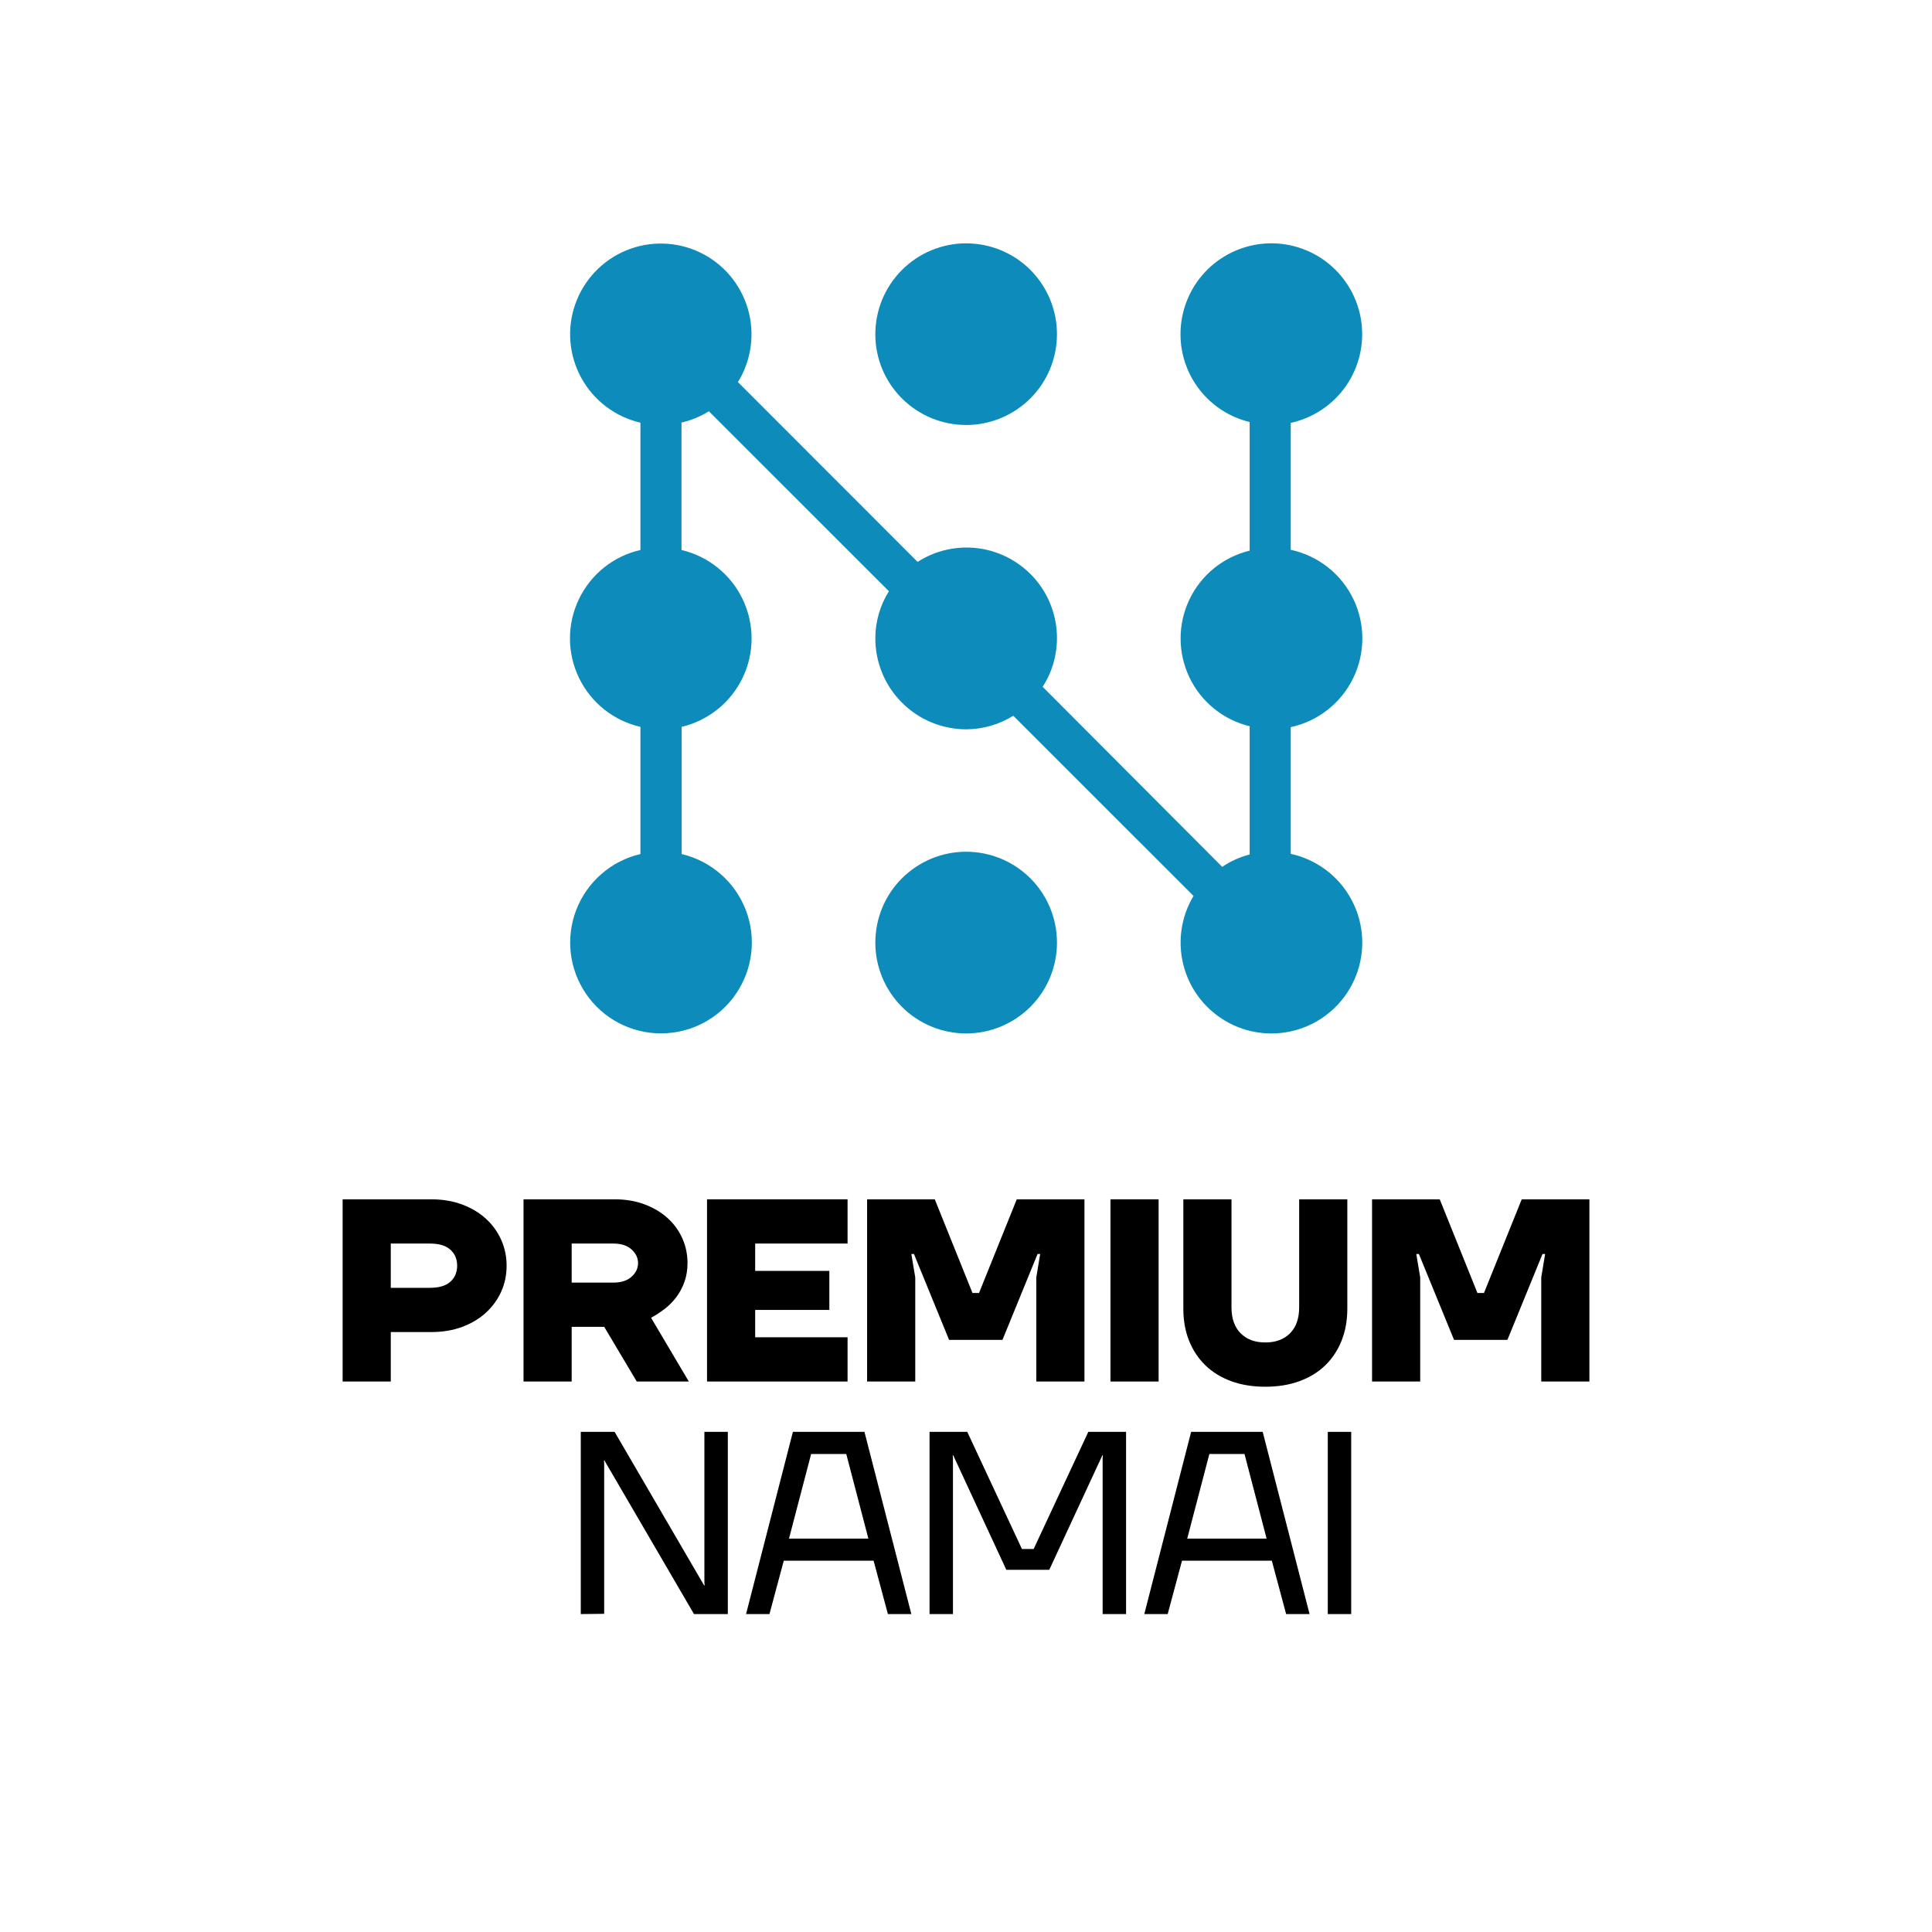
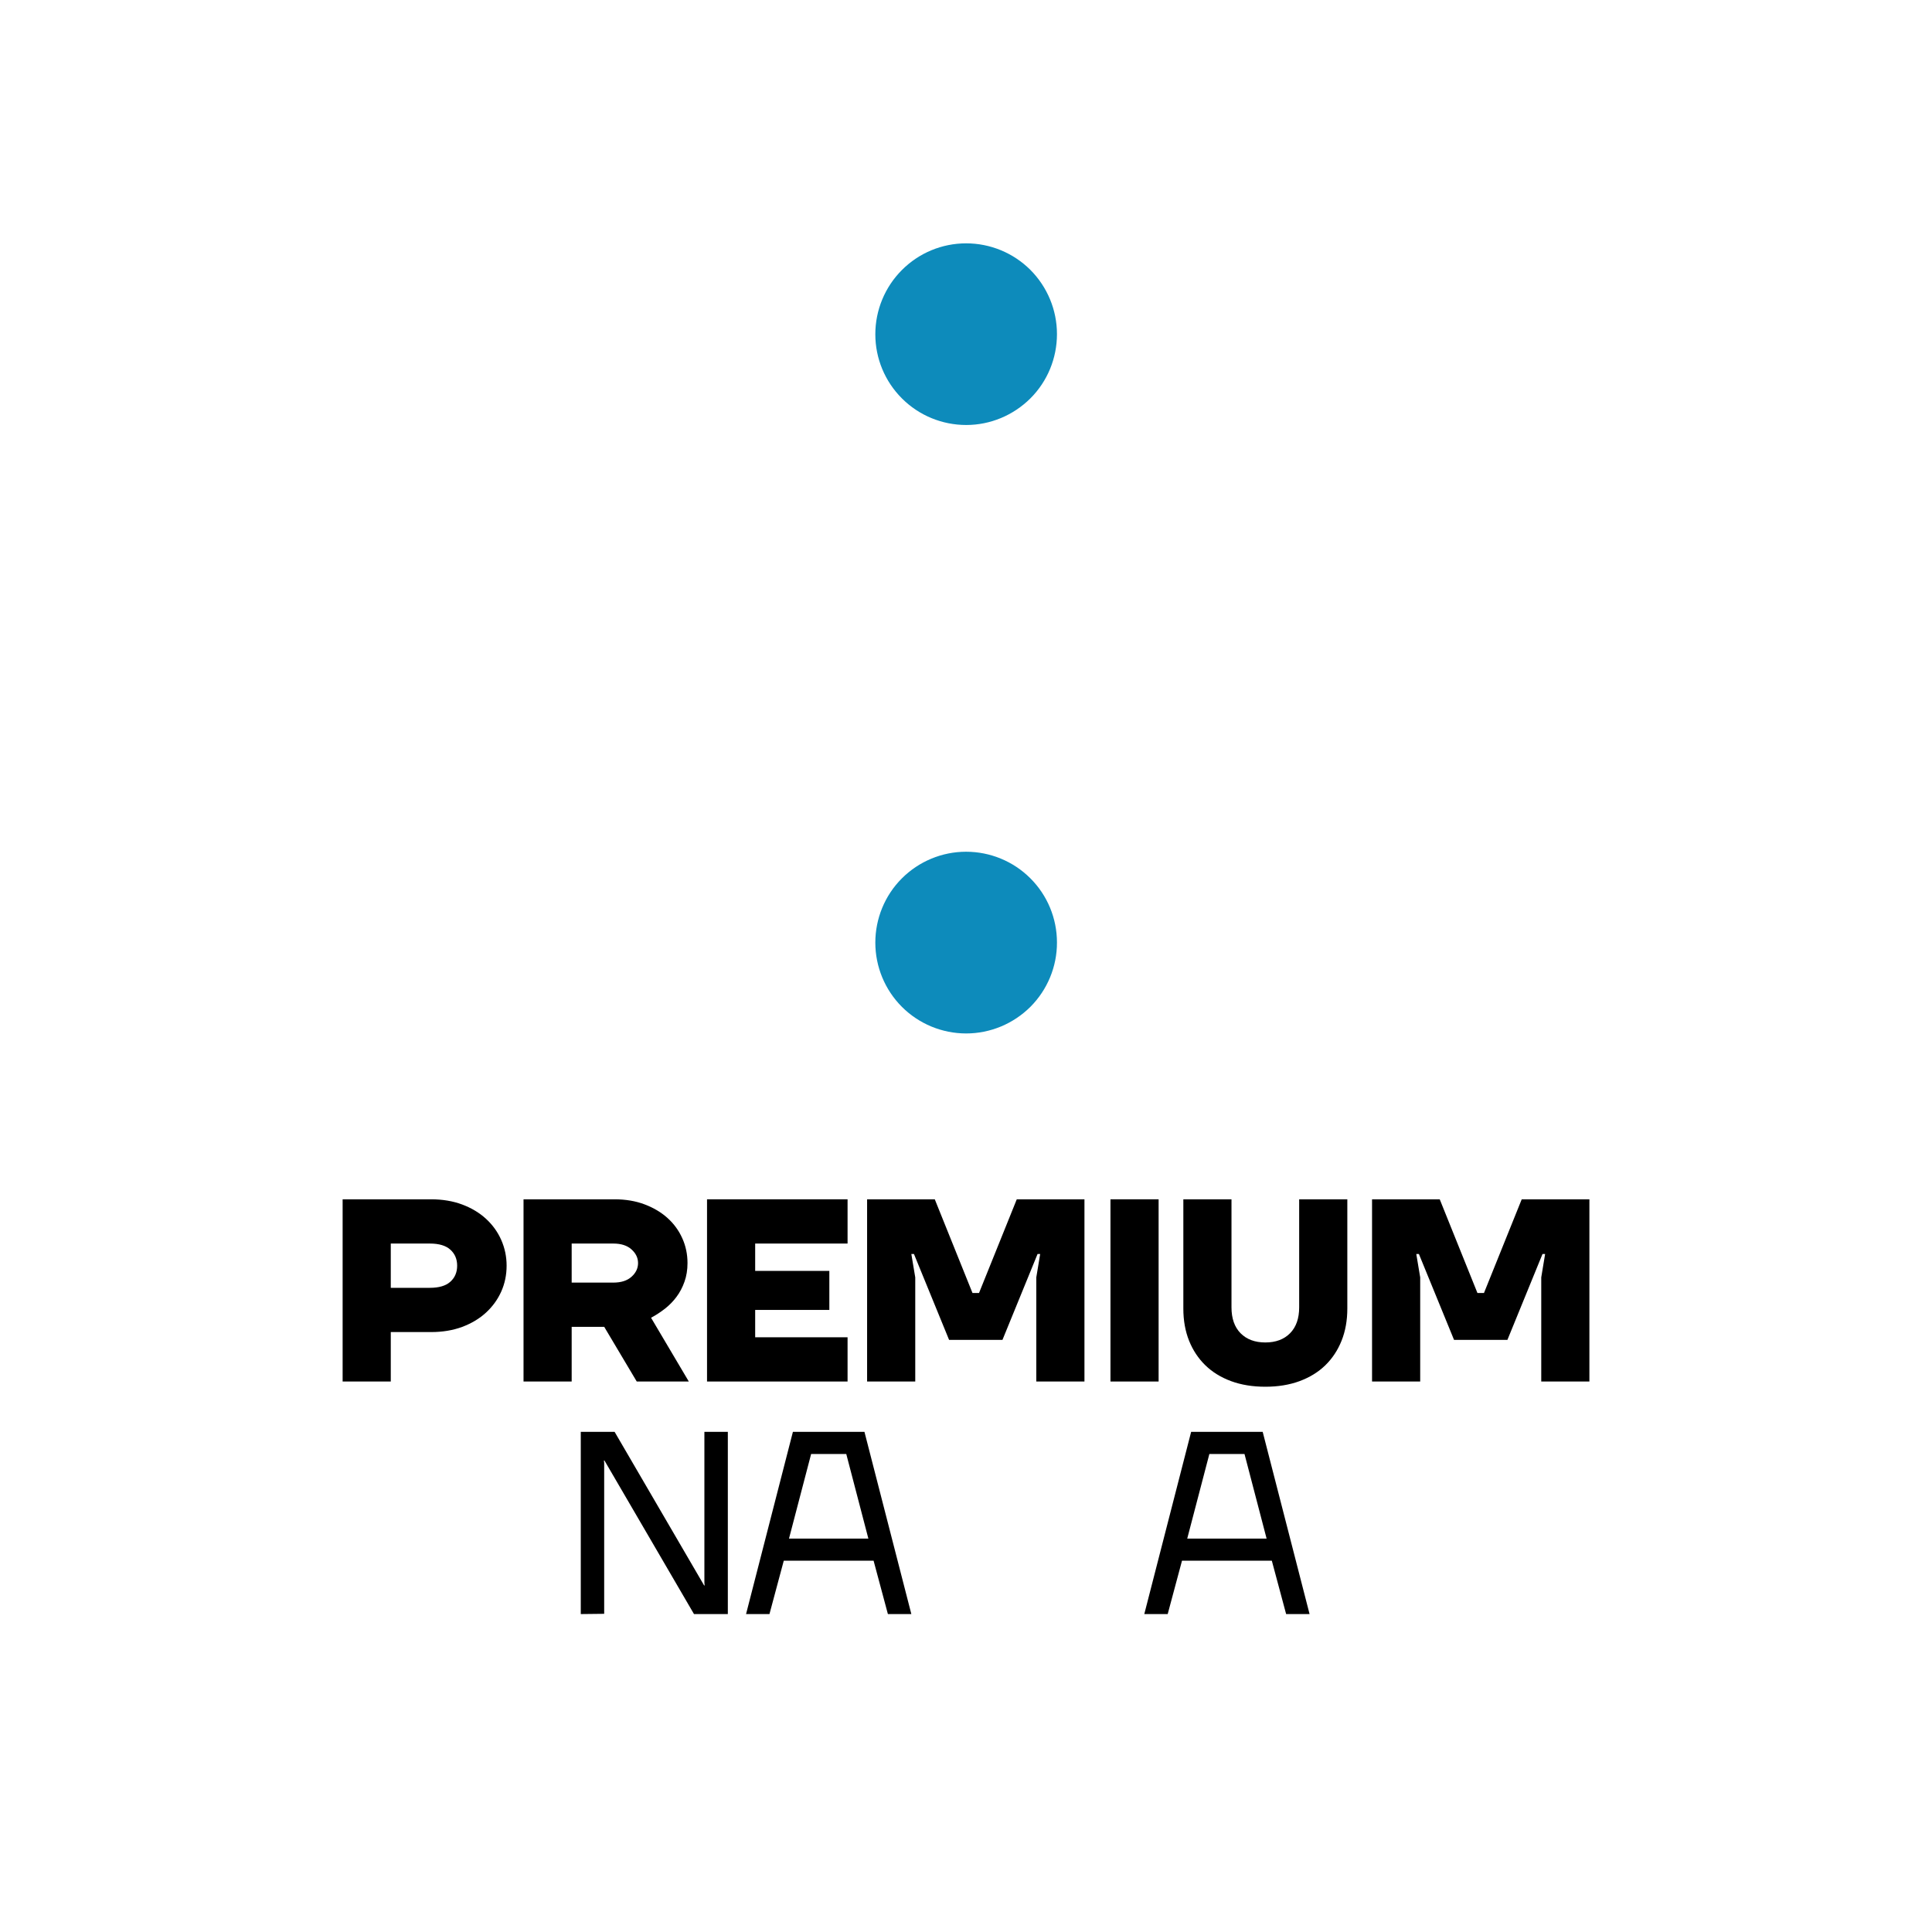
<svg xmlns="http://www.w3.org/2000/svg" width="1080" zoomAndPan="magnify" viewBox="0 0 810 810" height="1080" preserveAspectRatio="xMidYMid meet" version="1.0">
  <defs>
    <g />
    <clipPath id="0fc2a27a5a">
      <path d="M 366 102.023 L 444 102.023 L 444 179 L 366 179 Z M 366 102.023 " clip-rule="nonzero" />
    </clipPath>
  </defs>
  <path fill="#0d8bbb" d="M 443.137 395.145 C 443.137 385.027 439.125 375.352 431.961 368.215 C 424.82 361.078 415.117 357.094 405.031 357.094 C 394.914 357.094 385.238 361.137 378.102 368.273 C 370.965 375.41 366.984 385.113 366.984 395.203 C 366.984 405.289 370.992 414.992 378.133 422.133 C 385.27 429.27 394.973 433.281 405.059 433.281 C 415.176 433.281 424.852 429.238 432.02 422.102 C 439.156 414.934 443.168 405.23 443.137 395.145 " fill-opacity="1" fill-rule="nonzero" />
  <g clip-path="url(#0fc2a27a5a)">
    <path fill="#0d8bbb" d="M 366.984 140.16 C 366.984 150.246 370.992 159.922 378.16 167.059 C 385.301 174.199 395.004 178.18 405.09 178.18 C 415.207 178.18 424.852 174.137 432.02 167 C 439.156 159.863 443.137 150.188 443.137 140.07 C 443.137 129.984 439.125 120.309 431.988 113.145 C 424.82 106.004 415.148 102.023 405.059 102.023 C 394.945 102.023 385.27 106.035 378.133 113.203 C 370.992 120.34 366.984 130.043 366.984 140.133 L 366.984 140.16 " fill-opacity="1" fill-rule="nonzero" />
  </g>
-   <path fill="#0d8bbb" d="M 494.93 140.16 C 494.93 148.656 497.793 156.883 503.07 163.578 C 508.32 170.246 515.664 174.934 523.926 176.941 L 523.926 230.855 C 512.836 233.543 503.543 241.062 498.648 251.387 C 493.75 261.68 493.75 273.652 498.648 283.949 C 503.543 294.242 512.836 301.793 523.926 304.477 L 523.926 358.246 C 519.824 359.309 515.93 361.047 512.422 363.438 L 437.121 287.93 C 441.074 281.883 443.137 274.832 443.137 267.637 C 443.168 258.492 439.922 249.645 433.965 242.742 C 427.977 235.812 419.719 231.27 410.664 229.941 C 401.641 228.645 392.406 230.621 384.711 235.578 L 309.379 160.188 C 315.07 150.984 316.574 139.805 313.539 129.453 C 310.5 119.07 303.184 110.461 293.453 105.828 C 283.688 101.168 272.422 100.875 262.422 105.031 C 252.453 109.191 244.727 117.391 241.156 127.598 C 237.59 137.801 238.531 149.039 243.754 158.508 C 248.973 167.973 257.969 174.758 268.5 177.207 L 268.5 230.59 C 257.203 233.156 247.734 240.738 242.723 251.18 C 237.707 261.59 237.707 273.742 242.723 284.152 C 247.734 294.594 257.203 302.145 268.5 304.742 L 268.5 358.066 C 256.23 360.93 246.203 369.66 241.629 381.371 C 237.086 393.078 238.59 406.293 245.699 416.676 C 252.777 427.059 264.547 433.25 277.141 433.25 C 289.707 433.25 301.473 427.059 308.555 416.676 C 315.66 406.293 317.195 393.078 312.625 381.371 C 308.051 369.66 298.023 360.93 285.785 358.066 L 285.785 304.742 C 296.992 302.086 306.398 294.508 311.387 284.094 C 316.371 273.684 316.34 261.59 311.355 251.207 C 306.371 240.797 296.934 233.215 285.723 230.59 L 285.723 177.148 C 289.766 176.234 293.66 174.641 297.199 172.43 L 372.676 247.875 C 368.957 253.805 366.984 260.648 366.984 267.637 C 366.984 277.754 370.992 287.43 378.133 294.566 C 385.27 301.734 394.945 305.746 405.059 305.773 C 412.051 305.746 418.895 303.77 424.82 300.082 L 500.387 375.617 C 494.812 384.91 493.484 396.117 496.672 406.441 C 499.855 416.793 507.32 425.258 517.141 429.801 C 526.961 434.312 538.23 434.461 548.168 430.152 C 558.109 425.848 565.75 417.531 569.168 407.266 C 572.59 397.031 571.527 385.793 566.16 376.383 C 560.824 366.977 551.738 360.281 541.148 357.98 L 541.148 304.859 C 552.594 302.383 562.238 294.801 567.34 284.301 C 572.445 273.801 572.445 261.531 567.34 251.031 C 562.238 240.531 552.594 232.953 541.148 230.504 L 541.148 177.293 C 550.559 175.23 558.848 169.684 564.332 161.781 C 569.82 153.848 572.09 144.172 570.703 134.617 C 569.316 125.09 564.363 116.445 556.871 110.398 C 549.379 104.383 539.852 101.406 530.266 102.113 C 520.652 102.82 511.656 107.125 505.105 114.176 C 498.559 121.227 494.93 130.516 494.93 140.16 " fill-opacity="1" fill-rule="nonzero" />
  <g fill="#000000" fill-opacity="1">
    <g transform="translate(136.555, 579.207)">
      <g>
        <path d="M 7.094 -76.391 L 44.203 -76.391 C 48.992 -76.391 53.336 -75.66 57.234 -74.203 C 61.129 -72.742 64.457 -70.742 67.219 -68.203 C 69.988 -65.66 72.117 -62.695 73.609 -59.312 C 75.098 -55.926 75.844 -52.344 75.844 -48.562 C 75.844 -44.707 75.098 -41.102 73.609 -37.75 C 72.117 -34.406 69.988 -31.457 67.219 -28.906 C 64.457 -26.363 61.129 -24.363 57.234 -22.906 C 53.336 -21.457 48.992 -20.734 44.203 -20.734 L 27.281 -20.734 L 27.281 0 L 7.094 0 Z M 43.656 -39.281 C 47.508 -39.281 50.379 -40.133 52.266 -41.844 C 54.16 -43.551 55.109 -45.789 55.109 -48.562 C 55.109 -51.32 54.16 -53.555 52.266 -55.266 C 50.379 -56.984 47.508 -57.844 43.656 -57.844 L 27.281 -57.844 L 27.281 -39.281 Z M 43.656 -39.281 " />
      </g>
    </g>
  </g>
  <g fill="#000000" fill-opacity="1">
    <g transform="translate(212.397, 579.207)">
      <g>
        <path d="M 7.094 -76.391 L 45.281 -76.391 C 49.938 -76.391 54.141 -75.676 57.891 -74.25 C 61.641 -72.832 64.844 -70.922 67.5 -68.516 C 70.156 -66.117 72.207 -63.301 73.656 -60.062 C 75.113 -56.832 75.844 -53.363 75.844 -49.656 C 75.844 -46.812 75.422 -44.207 74.578 -41.844 C 73.742 -39.477 72.633 -37.367 71.25 -35.516 C 69.875 -33.66 68.258 -32.004 66.406 -30.547 C 64.551 -29.098 62.602 -27.828 60.562 -26.734 L 76.391 0 L 54.562 0 L 40.922 -22.922 L 27.281 -22.922 L 27.281 0 L 7.094 0 Z M 44.734 -41.469 C 48.016 -41.469 50.562 -42.285 52.375 -43.922 C 54.195 -45.555 55.109 -47.469 55.109 -49.656 C 55.109 -51.832 54.195 -53.738 52.375 -55.375 C 50.562 -57.02 48.016 -57.844 44.734 -57.844 L 27.281 -57.844 L 27.281 -41.469 Z M 44.734 -41.469 " />
      </g>
    </g>
  </g>
  <g fill="#000000" fill-opacity="1">
    <g transform="translate(289.33, 579.207)">
      <g>
        <path d="M 7.094 -76.391 L 66.016 -76.391 L 66.016 -57.844 L 27.281 -57.844 L 27.281 -46.375 L 58.375 -46.375 L 58.375 -30.016 L 27.281 -30.016 L 27.281 -18.547 L 66.016 -18.547 L 66.016 0 L 7.094 0 Z M 7.094 -76.391 " />
      </g>
    </g>
  </g>
  <g fill="#000000" fill-opacity="1">
    <g transform="translate(356.442, 579.207)">
      <g>
        <path d="M 7.094 -76.391 L 35.469 -76.391 L 51.281 -37.109 L 54.016 -37.109 L 69.844 -76.391 L 98.219 -76.391 L 98.219 0 L 78.031 0 L 78.031 -43.656 L 79.656 -53.469 L 78.562 -53.469 L 63.844 -17.453 L 41.469 -17.453 L 26.734 -53.469 L 25.641 -53.469 L 27.281 -43.656 L 27.281 0 L 7.094 0 Z M 7.094 -76.391 " />
      </g>
    </g>
  </g>
  <g fill="#000000" fill-opacity="1">
    <g transform="translate(458.474, 579.207)">
      <g>
        <path d="M 7.094 -76.391 L 27.281 -76.391 L 27.281 0 L 7.094 0 Z M 7.094 -76.391 " />
      </g>
    </g>
  </g>
  <g fill="#000000" fill-opacity="1">
    <g transform="translate(489.574, 579.207)">
      <g>
        <path d="M 40.922 2.188 C 35.609 2.188 30.82 1.406 26.562 -0.156 C 22.312 -1.727 18.711 -3.945 15.766 -6.812 C 12.816 -9.688 10.539 -13.125 8.938 -17.125 C 7.344 -21.133 6.547 -25.613 6.547 -30.562 L 6.547 -76.391 L 26.734 -76.391 L 26.734 -31.094 C 26.734 -26.438 28.004 -22.816 30.547 -20.234 C 33.098 -17.66 36.555 -16.375 40.922 -16.375 C 45.285 -16.375 48.738 -17.66 51.281 -20.234 C 53.832 -22.816 55.109 -26.438 55.109 -31.094 L 55.109 -76.391 L 75.297 -76.391 L 75.297 -30.562 C 75.297 -25.613 74.492 -21.133 72.891 -17.125 C 71.297 -13.125 69.023 -9.688 66.078 -6.812 C 63.129 -3.945 59.523 -1.727 55.266 -0.156 C 51.016 1.406 46.234 2.188 40.922 2.188 Z M 40.922 2.188 " />
      </g>
    </g>
  </g>
  <g fill="#000000" fill-opacity="1">
    <g transform="translate(568.144, 579.207)">
      <g>
        <path d="M 7.094 -76.391 L 35.469 -76.391 L 51.281 -37.109 L 54.016 -37.109 L 69.844 -76.391 L 98.219 -76.391 L 98.219 0 L 78.031 0 L 78.031 -43.656 L 79.656 -53.469 L 78.562 -53.469 L 63.844 -17.453 L 41.469 -17.453 L 26.734 -53.469 L 25.641 -53.469 L 27.281 -43.656 L 27.281 0 L 7.094 0 Z M 7.094 -76.391 " />
      </g>
    </g>
  </g>
  <g fill="#000000" fill-opacity="1">
    <g transform="translate(234.758, 676.707)">
      <g>
        <path d="M 8.734 -76.391 L 22.922 -76.391 L 60.453 -12 L 60.672 -12 L 60.562 -13.094 L 60.562 -76.391 L 70.391 -76.391 L 70.391 0 L 56.203 0 L 18.656 -64.391 L 18.438 -64.391 L 18.547 -63.297 L 18.547 -0.109 L 8.734 0 Z M 8.734 -76.391 " />
      </g>
    </g>
  </g>
  <g fill="#000000" fill-opacity="1">
    <g transform="translate(310.6, 676.707)">
      <g>
        <path d="M 21.828 -76.391 L 51.828 -76.391 L 71.484 0 L 61.656 0 L 55.656 -22.375 L 18 -22.375 L 12 0 L 2.188 0 Z M 53.469 -31.641 L 44.203 -67.109 L 29.469 -67.109 L 20.188 -31.641 Z M 53.469 -31.641 " />
      </g>
    </g>
  </g>
  <g fill="#000000" fill-opacity="1">
    <g transform="translate(380.986, 676.707)">
      <g>
-         <path d="M 8.734 -76.391 L 24.547 -76.391 L 47.469 -27.281 L 52.375 -27.281 L 75.297 -76.391 L 91.125 -76.391 L 91.125 0 L 81.297 0 L 81.297 -65.469 L 81.406 -66.562 L 81.188 -66.562 L 58.922 -18.547 L 40.922 -18.547 L 18.656 -66.562 L 18.438 -66.562 L 18.547 -65.469 L 18.547 0 L 8.734 0 Z M 8.734 -76.391 " />
-       </g>
+         </g>
    </g>
  </g>
  <g fill="#000000" fill-opacity="1">
    <g transform="translate(477.561, 676.707)">
      <g>
        <path d="M 21.828 -76.391 L 51.828 -76.391 L 71.484 0 L 61.656 0 L 55.656 -22.375 L 18 -22.375 L 12 0 L 2.188 0 Z M 53.469 -31.641 L 44.203 -67.109 L 29.469 -67.109 L 20.188 -31.641 Z M 53.469 -31.641 " />
      </g>
    </g>
  </g>
  <g fill="#000000" fill-opacity="1">
    <g transform="translate(547.947, 676.707)">
      <g>
-         <path d="M 8.734 -76.391 L 18.547 -76.391 L 18.547 0 L 8.734 0 Z M 8.734 -76.391 " />
-       </g>
+         </g>
    </g>
  </g>
</svg>